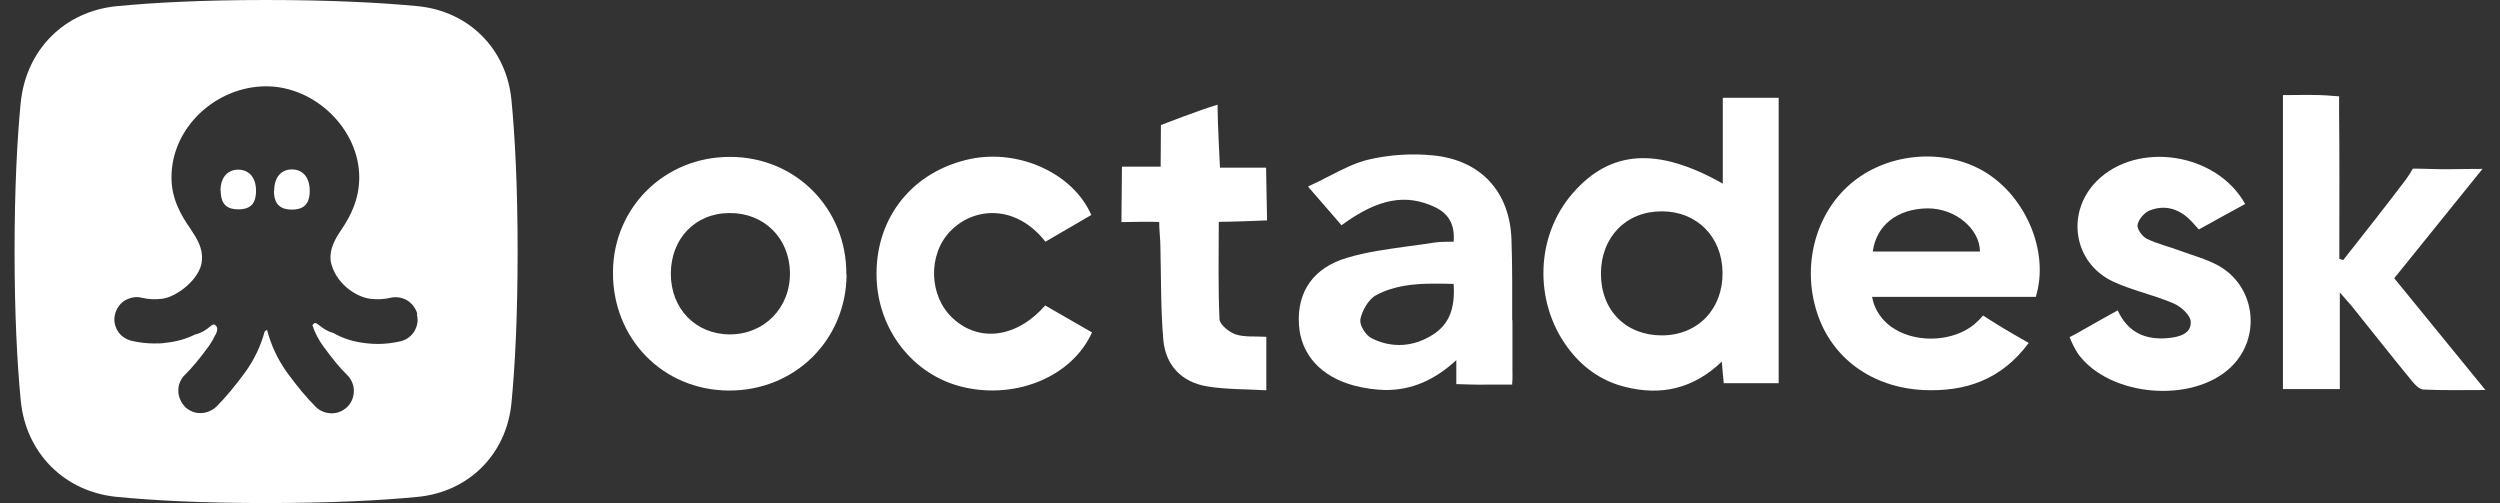
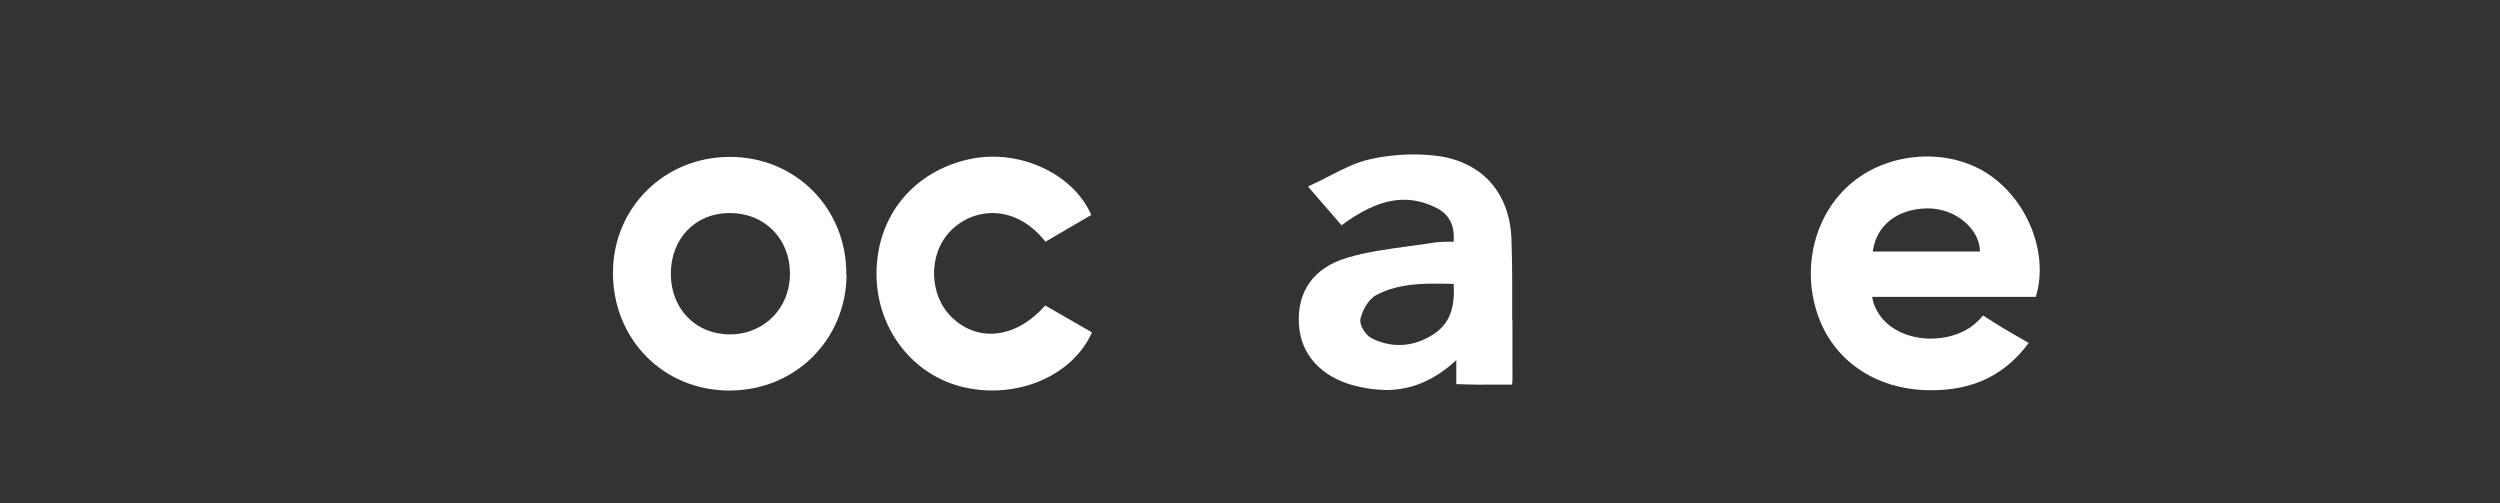
<svg xmlns="http://www.w3.org/2000/svg" width="164" height="33" viewBox="0 0 164 33" fill="none">
  <rect x="0" y="0" width="164" height="33" fill="#333333" stroke="none" />
-   <path d="M109.043 22.001C111.391 21.985 113.031 20.264 112.999 17.868C112.967 15.52 111.31 13.863 109.01 13.863C106.662 13.863 105.022 15.552 105.022 17.964C105.022 20.376 106.679 22.017 109.043 22.001ZM113.015 12.046V6.417H116.681V25.137H113.079C113.031 24.702 112.999 24.316 112.95 23.721C111.069 25.523 108.946 25.973 106.598 25.378C105.038 24.992 103.768 24.075 102.819 22.773C100.6 19.749 100.744 15.455 103.173 12.673C105.633 9.843 108.721 9.618 113.015 12.046Z" fill="white" />
  <path d="M122.856 16.499H129.884C129.884 15.052 128.308 13.653 126.427 13.669C124.481 13.701 123.082 14.763 122.856 16.499ZM133.567 19.475H122.808C122.889 19.925 123.065 20.343 123.339 20.713C123.596 21.083 123.95 21.388 124.336 21.613C125.848 22.514 128.147 22.401 129.514 21.276C129.723 21.099 129.916 20.906 130.093 20.697C130.093 20.697 130.576 21.018 130.849 21.179C131.557 21.63 132.28 22.032 133.084 22.498C131.283 24.926 128.919 25.714 126.153 25.586C122.792 25.409 120.171 23.495 119.206 20.536C118.193 17.448 119.077 14.055 121.393 12.061C123.677 10.099 127.231 9.697 129.884 11.096C132.779 12.624 134.484 16.419 133.551 19.459L133.567 19.475Z" fill="white" />
-   <path d="M153.701 17.078C155.084 15.325 156.467 13.572 157.818 11.787C158.011 11.53 158.284 11.063 158.284 11.063C158.284 11.063 158.928 11.063 159.265 11.079C160.343 11.128 161.436 11.079 162.852 11.079L157.062 18.252C159.024 20.648 160.954 23.028 163.044 25.585C161.533 25.585 160.262 25.617 158.992 25.553C158.718 25.553 158.413 25.231 158.22 24.99C156.885 23.366 155.583 21.709 154.264 20.069C154.071 19.844 153.878 19.619 153.492 19.185V25.521H149.761V6.239C150.854 6.239 151.932 6.19 152.993 6.287L153.444 6.319C153.444 6.319 153.444 7.027 153.444 7.204C153.476 10.436 153.46 12.671 153.46 15.888V16.981L153.717 17.062L153.701 17.078Z" fill="white" />
  <path d="M44.006 17.964C44.006 20.264 45.646 21.936 47.881 21.936C50.149 21.936 51.854 20.183 51.821 17.884C51.789 15.616 50.117 13.96 47.865 13.976C45.614 13.976 44.006 15.648 44.006 17.964ZM55.536 18.012C55.504 22.322 52.127 25.651 47.785 25.619C43.475 25.587 40.178 22.21 40.21 17.835C40.242 13.59 43.62 10.277 47.898 10.293C52.207 10.293 55.552 13.686 55.52 18.012H55.536Z" fill="white" />
  <path d="M68.564 20.038L71.636 21.806C70.349 24.669 66.731 26.197 63.257 25.409C59.88 24.653 57.484 21.549 57.5 17.947C57.5 14.168 59.944 11.193 63.691 10.421C66.86 9.777 70.398 11.369 71.588 14.103L68.58 15.856C66.667 13.412 63.917 13.54 62.341 15.165C60.845 16.709 60.941 19.442 62.501 20.874C64.222 22.482 66.699 22.176 68.58 20.021L68.564 20.038Z" fill="white" />
-   <path d="M147.284 13.38C146.238 13.943 145.273 14.49 144.244 15.053C144.019 14.812 143.826 14.57 143.617 14.377C142.861 13.654 141.961 13.429 140.996 13.815C140.658 13.959 140.288 14.394 140.224 14.747C140.175 15.021 140.529 15.519 140.835 15.664C141.526 16.002 142.298 16.179 143.022 16.452C143.842 16.758 144.71 16.983 145.482 17.401C148.007 18.768 148.377 22.209 146.287 24.139C143.762 26.471 138.439 26.021 136.364 23.271C136.123 22.917 135.914 22.515 135.769 22.113C135.769 22.113 136.139 21.936 136.686 21.614C137.393 21.212 138.101 20.81 138.921 20.36C139.58 21.807 140.738 22.322 142.234 22.177C142.941 22.113 143.746 21.904 143.713 21.116C143.713 20.698 143.086 20.119 142.604 19.91C141.301 19.347 139.87 19.057 138.599 18.462C135.994 17.224 135.512 13.927 137.538 11.885C140.175 9.231 145.418 9.987 147.3 13.413L147.284 13.38Z" fill="white" />
-   <path d="M83.038 25.602C81.72 25.522 80.417 25.554 79.179 25.345C77.538 25.072 76.477 23.994 76.316 22.322C76.139 20.295 76.172 18.253 76.123 16.227C76.123 15.728 76.043 15.101 76.043 14.57C75.834 14.522 73.566 14.57 73.566 14.57C73.566 14.57 73.599 11.498 73.599 10.935H76.139C76.139 10.115 76.156 8.202 76.156 8.202C76.156 8.202 78.68 7.221 79.87 6.867C79.87 8.025 80.031 11 80.031 11H83.055L83.119 14.457C83.119 14.457 80.819 14.554 79.951 14.554C79.951 16.757 79.903 18.848 79.999 20.939C80.015 21.292 80.626 21.791 81.06 21.936C81.639 22.128 82.331 22.048 83.071 22.096V25.586L83.038 25.602Z" fill="white" />
  <path d="M89.23 20.987C89.342 20.408 89.744 19.652 90.275 19.363C91.449 18.735 92.736 18.607 94.086 18.607C94.489 18.607 94.891 18.607 95.309 18.623H95.357C95.469 20.247 95.051 21.276 94.022 21.936C92.736 22.772 91.304 22.852 89.986 22.193C89.584 22 89.165 21.308 89.246 20.971L89.23 20.987ZM99.2 21.019C99.2 19.282 99.216 17.465 99.152 15.696C99.04 12.56 97.126 10.501 94.022 10.196C92.607 10.051 91.159 10.148 89.776 10.469C88.892 10.678 88.056 11.113 87.171 11.563C86.769 11.772 86.367 11.981 85.933 12.174L85.804 12.238L88.007 14.779L88.088 14.715C90.42 13.026 92.237 12.688 94.135 13.589C95.051 14.023 95.453 14.763 95.357 15.857C95.228 15.857 95.116 15.857 95.003 15.857C94.681 15.857 94.36 15.873 94.038 15.921C93.507 16.001 92.977 16.082 92.446 16.146C91.079 16.339 89.664 16.516 88.345 16.918C86.19 17.561 85.081 19.105 85.209 21.276C85.322 23.254 86.657 24.718 88.844 25.297C89.519 25.474 90.211 25.57 90.902 25.586C92.607 25.586 94.103 24.943 95.534 23.624V25.2H95.646C95.646 25.2 96.997 25.248 97.399 25.232C97.673 25.232 99.088 25.232 99.104 25.232H99.2V25.136C99.2 25.136 99.233 24.911 99.216 24.267C99.216 23.174 99.216 22.08 99.216 21.003L99.2 21.019Z" fill="white" />
-   <path fill-rule="evenodd" clip-rule="evenodd" d="M14.48 12.528C14.48 13.493 14.995 13.734 15.638 13.734C16.282 13.734 16.796 13.493 16.796 12.528C16.796 11.563 16.265 11.129 15.622 11.129C14.979 11.129 14.464 11.579 14.464 12.528H14.48ZM17.97 12.528C17.97 13.493 18.501 13.75 19.144 13.75C19.787 13.75 20.318 13.509 20.318 12.528C20.318 11.547 19.787 11.113 19.144 11.113C18.501 11.113 17.986 11.563 17.986 12.528H17.97ZM27.378 20.601C27.282 20.231 27.04 19.909 26.703 19.7C26.365 19.507 25.963 19.443 25.593 19.54C25.175 19.636 24.741 19.652 24.323 19.604C23.293 19.491 21.942 18.51 21.685 17.095C21.621 16.275 21.991 15.664 22.425 15.021C23.02 14.136 23.567 13.042 23.567 11.643C23.567 8.475 20.672 5.661 17.456 5.661C14.239 5.661 11.248 8.298 11.248 11.643C11.248 13.059 11.891 14.152 12.502 15.021C12.937 15.68 13.322 16.291 13.242 17.095C13.178 18.237 11.634 19.491 10.605 19.604C10.187 19.652 9.752 19.636 9.334 19.54C9.141 19.491 8.948 19.475 8.755 19.507C8.562 19.54 8.385 19.604 8.208 19.7C8.048 19.797 7.903 19.925 7.79 20.086C7.678 20.247 7.597 20.408 7.549 20.601C7.501 20.794 7.485 20.987 7.517 21.164C7.549 21.357 7.613 21.534 7.71 21.694C7.806 21.855 7.935 22 8.096 22.113C8.257 22.225 8.434 22.306 8.611 22.354C9.109 22.466 9.608 22.531 10.106 22.531C10.38 22.531 10.637 22.531 10.894 22.483C11.553 22.418 12.197 22.241 12.776 21.952C13.242 21.839 13.548 21.614 13.741 21.453C13.902 21.325 13.998 21.244 14.095 21.308C14.287 21.437 14.271 21.614 14.207 21.807C14.207 21.807 14.175 21.887 14.159 21.92C14.095 22.032 14.03 22.145 13.966 22.241C13.966 22.241 13.885 22.37 13.853 22.418C13.66 22.724 13.821 22.483 14.111 22.032C13.998 22.257 13.853 22.483 13.709 22.692C13.114 23.512 12.599 24.123 12.133 24.589C11.988 24.718 11.891 24.879 11.811 25.056C11.73 25.233 11.698 25.425 11.698 25.618C11.698 25.811 11.73 26.004 11.811 26.181C11.875 26.358 11.988 26.519 12.116 26.664C12.245 26.808 12.406 26.905 12.583 26.985C12.76 27.066 12.953 27.098 13.146 27.098C13.339 27.098 13.532 27.066 13.709 26.985C13.885 26.921 14.046 26.808 14.191 26.68C14.77 26.101 15.397 25.361 16.089 24.412C16.668 23.608 17.102 22.708 17.359 21.759C17.407 21.71 17.456 21.662 17.52 21.646C17.777 22.643 18.227 23.592 18.823 24.428C19.514 25.377 20.141 26.117 20.72 26.696C20.994 26.969 21.38 27.114 21.765 27.114C22.151 27.114 22.521 26.953 22.795 26.68C23.068 26.406 23.213 26.037 23.213 25.634C23.213 25.248 23.052 24.879 22.779 24.605C22.312 24.155 21.798 23.528 21.203 22.708C20.897 22.29 20.656 21.823 20.495 21.341C20.527 21.292 20.559 21.244 20.608 21.212C20.688 21.148 20.801 21.228 20.961 21.357C21.154 21.502 21.428 21.727 21.862 21.839C22.441 22.177 23.133 22.418 24.001 22.515C24.258 22.547 24.532 22.563 24.789 22.563C25.287 22.563 25.802 22.498 26.285 22.386C26.477 22.338 26.654 22.257 26.799 22.145C26.96 22.032 27.089 21.887 27.185 21.727C27.282 21.566 27.346 21.373 27.378 21.196C27.41 21.019 27.394 20.81 27.346 20.633L27.378 20.601ZM1.358 6.754C1.695 3.281 4.22 0.724 7.694 0.402C10.026 0.177 13.226 0 17.456 0C21.685 0 25.03 0.177 27.378 0.402C30.755 0.724 33.232 3.2 33.553 6.577C33.779 8.925 33.956 12.174 33.956 16.5C33.956 20.826 33.779 24.075 33.553 26.422C33.232 29.8 30.755 32.276 27.378 32.598C25.03 32.823 21.782 33 17.456 33C13.13 33 10.026 32.823 7.694 32.598C4.22 32.276 1.679 29.703 1.358 26.246C1.132 23.882 0.956 20.681 0.956 16.484C0.956 12.287 1.132 9.086 1.358 6.722V6.754Z" fill="white" />
</svg>